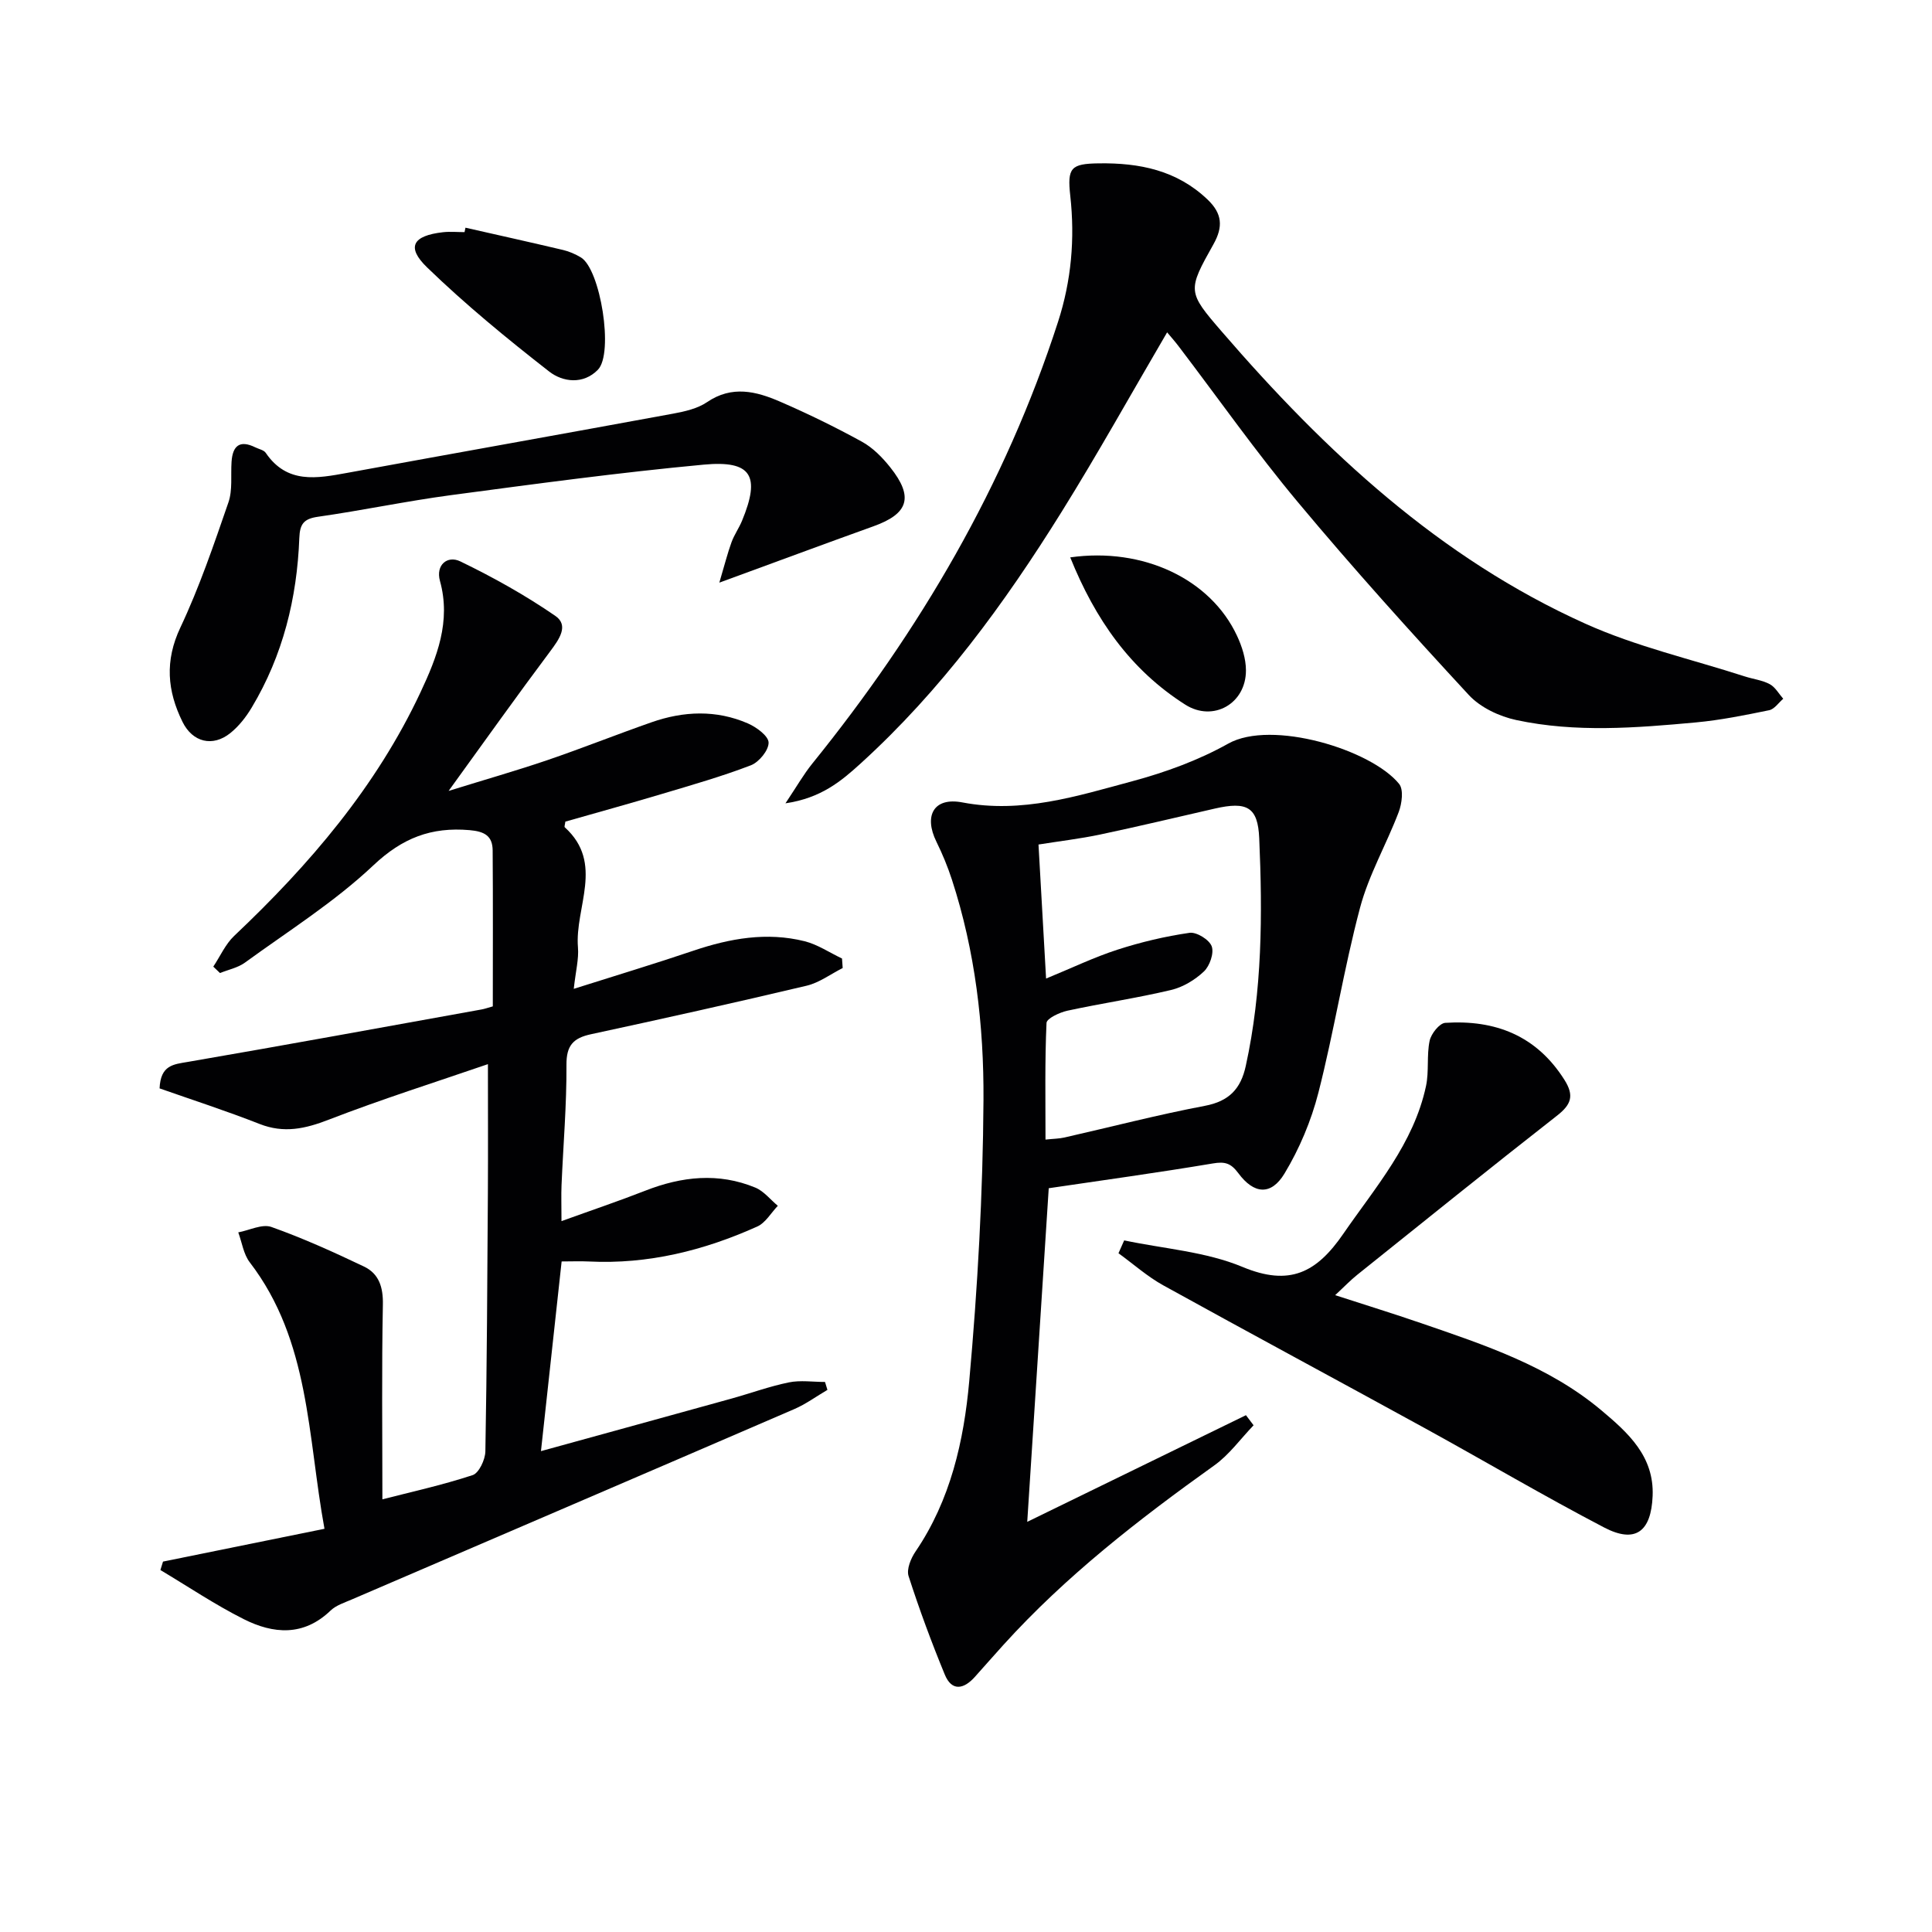
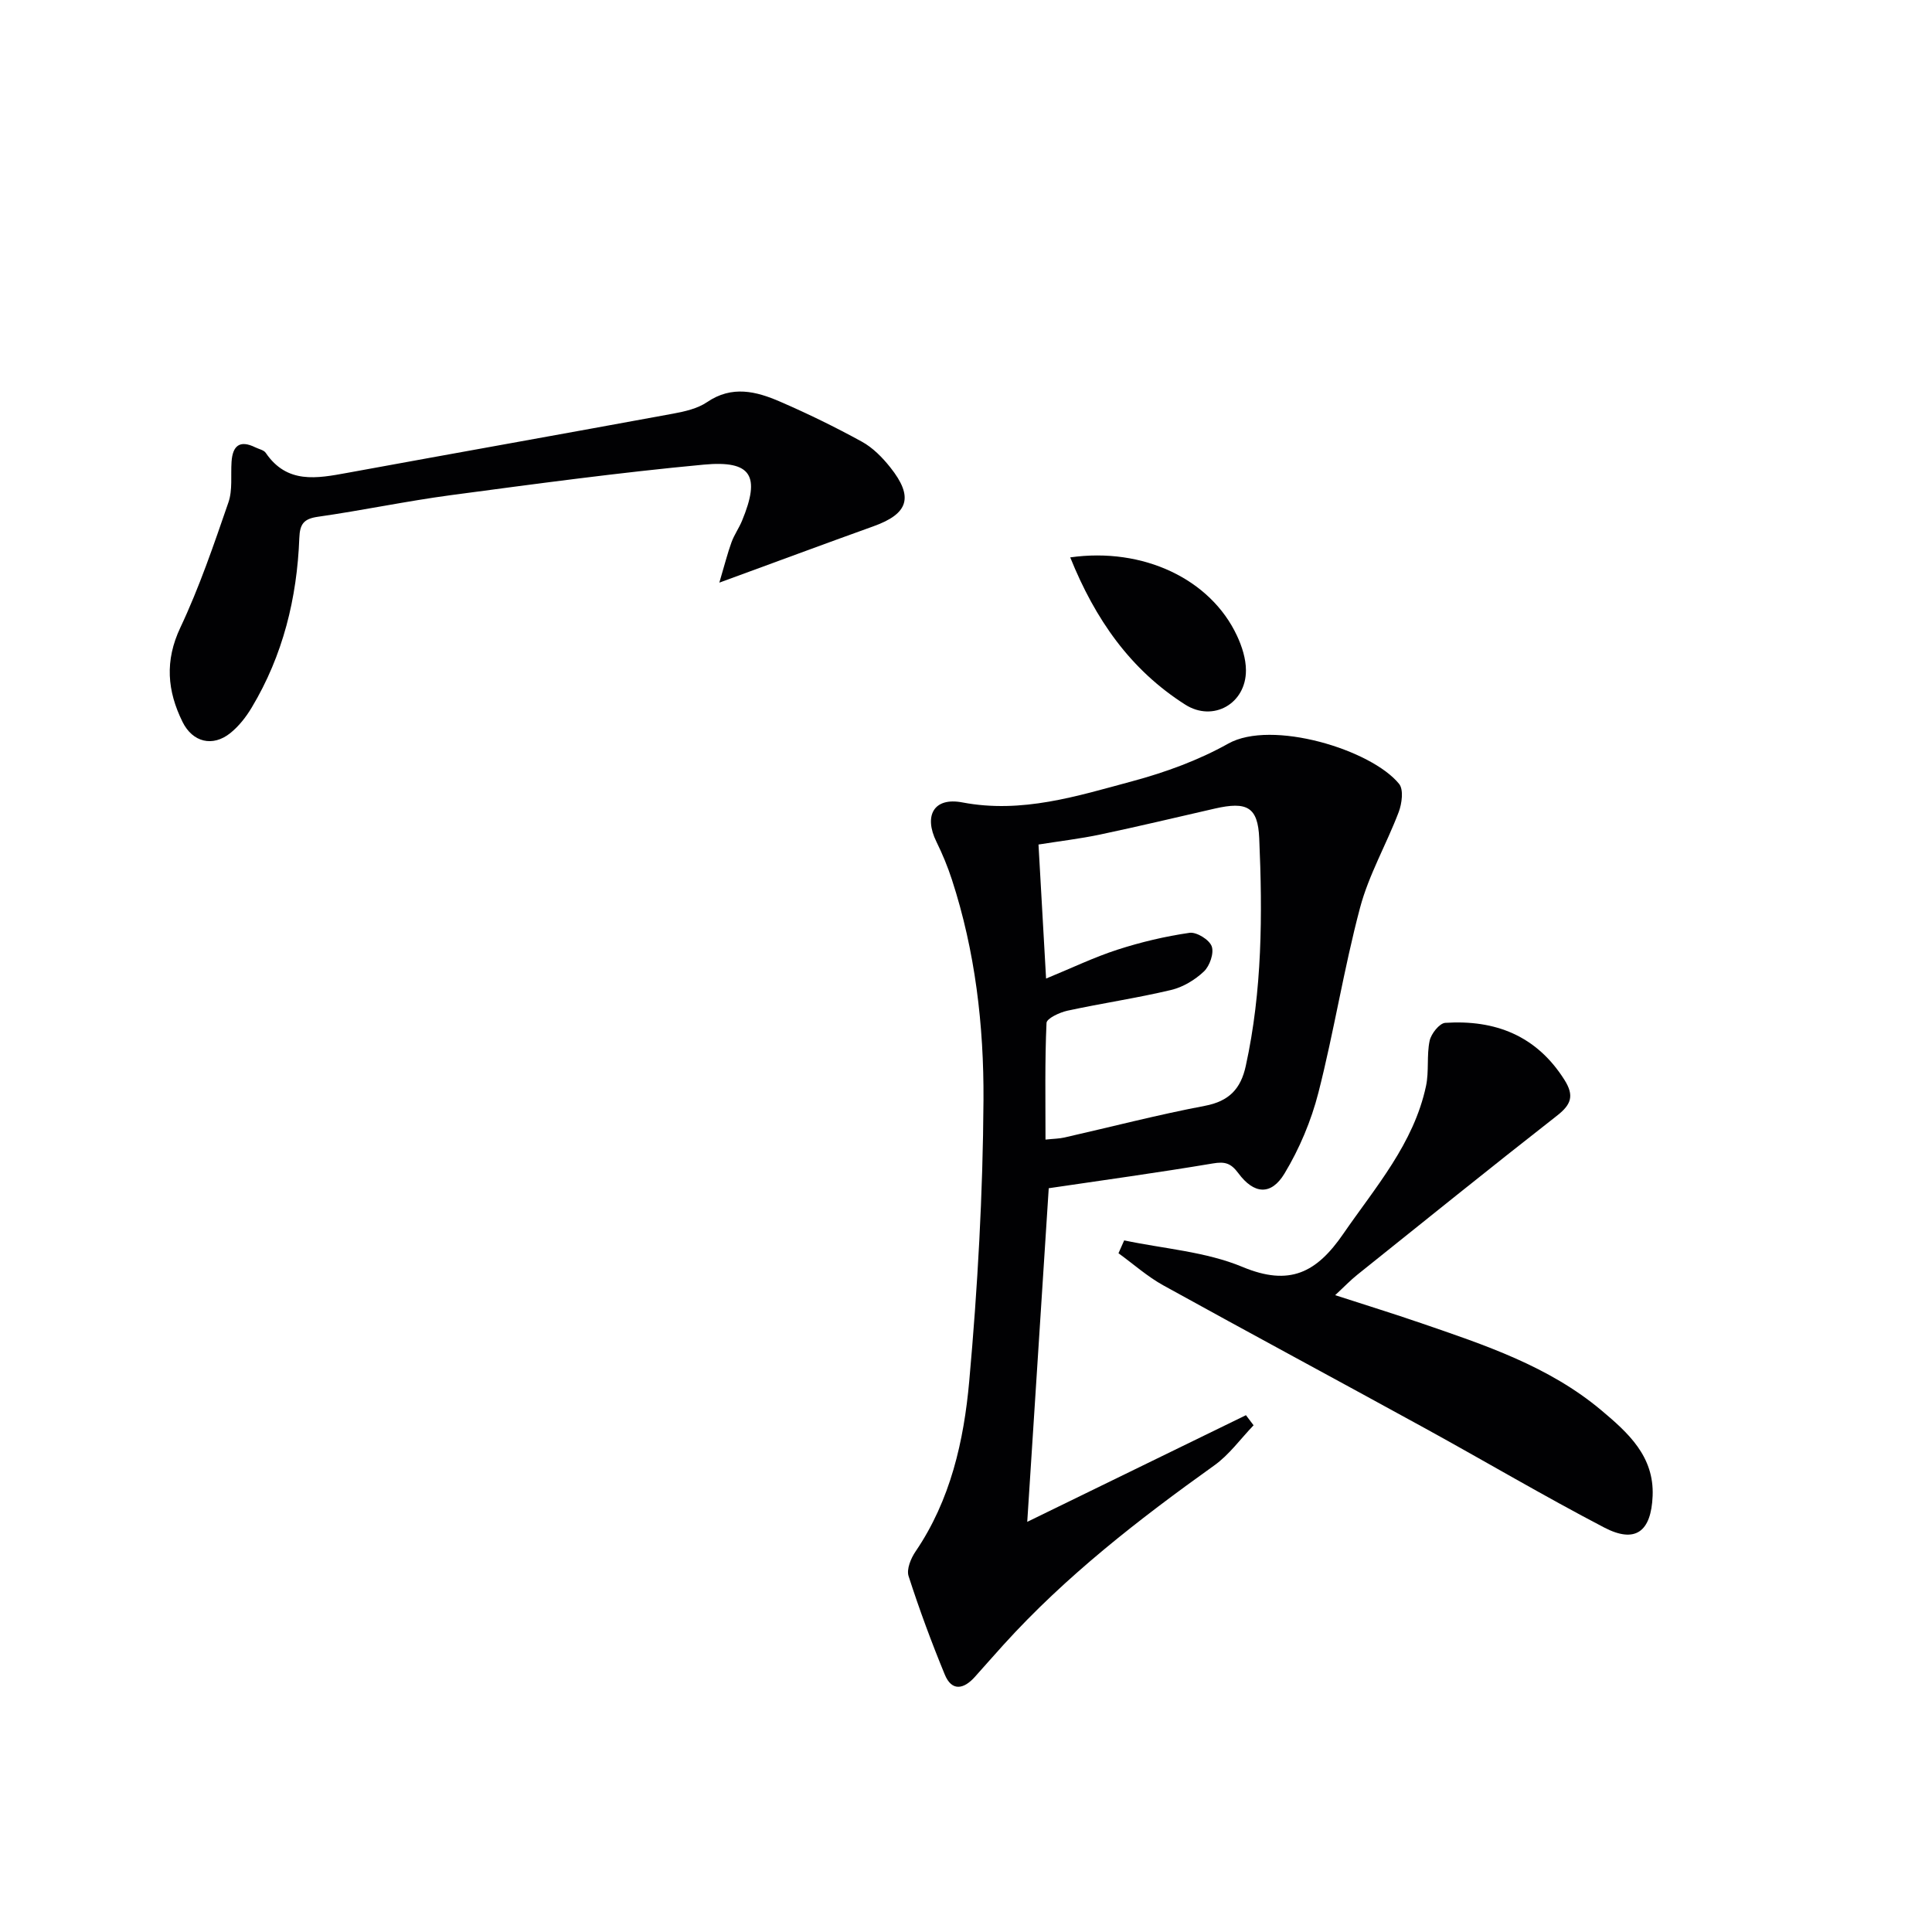
<svg xmlns="http://www.w3.org/2000/svg" enable-background="new 0 0 400 400" viewBox="0 0 400 400">
  <g fill="#010103">
-     <path d="m92.88 163.75c7.6-2.36 14.1-4.21 20.47-6.38 7.23-2.47 14.33-5.31 21.54-7.83 6.65-2.33 13.41-2.61 19.96.24 1.77.77 4.26 2.6 4.28 3.97.02 1.6-1.99 4.05-3.68 4.7-6.02 2.31-12.26 4.09-18.45 5.94-6.66 1.99-13.37 3.84-19.95 5.72-.07.6-.25 1.05-.12 1.17 8.25 7.47 2.04 16.56 2.73 24.86.2 2.41-.46 4.88-.87 8.59 8.87-2.81 16.89-5.23 24.81-7.91 7.53-2.54 15.16-3.9 22.98-1.95 2.71.68 5.17 2.36 7.75 3.58.05.66.09 1.32.14 1.97-2.48 1.25-4.83 3.03-7.46 3.66-14.85 3.52-29.75 6.83-44.67 10.05-3.65.79-5.09 2.32-5.06 6.33.05 8.3-.67 16.61-1.02 24.91-.09 2.12-.01 4.25-.01 7.45 6.22-2.25 11.83-4.14 17.35-6.3 7.55-2.96 15.16-3.79 22.78-.64 1.77.73 3.12 2.49 4.66 3.77-1.41 1.47-2.55 3.53-4.28 4.3-11.04 4.96-22.57 7.83-34.79 7.23-1.8-.09-3.61-.01-5.69-.01-1.42 13.02-2.81 25.8-4.28 39.27 13.52-3.73 26.44-7.27 39.35-10.85 4-1.11 7.92-2.55 11.97-3.38 2.4-.49 4.99-.09 7.49-.09.17.55.33 1.1.5 1.64-2.29 1.34-4.47 2.95-6.89 3.99-30.51 13.18-61.05 26.27-91.58 39.4-1.52.66-3.25 1.2-4.4 2.3-5.59 5.38-11.85 4.86-17.99 1.77-5.94-2.99-11.51-6.74-17.24-10.16.18-.58.36-1.17.54-1.75 10.91-2.21 21.81-4.43 33.43-6.79-3.52-19.18-2.98-38.89-15.47-55.17-1.29-1.68-1.61-4.11-2.38-6.2 2.31-.43 4.95-1.8 6.86-1.12 6.53 2.32 12.89 5.2 19.16 8.19 3.11 1.48 4 4.28 3.92 7.9-.26 13.29-.1 26.59-.1 40.3 5.79-1.49 12.34-2.93 18.68-5.01 1.31-.43 2.6-3.19 2.64-4.89.32-17.83.41-35.66.52-53.49.05-8.77.01-17.55.01-26.71-10.82 3.72-22.01 7.26-32.94 11.49-4.9 1.9-9.29 2.88-14.35.89-6.89-2.71-13.95-4.99-20.69-7.36.2-4.85 2.89-4.98 5.88-5.49 20.28-3.49 40.52-7.2 60.77-10.85.63-.11 1.23-.33 2.34-.64 0-10.79.05-21.53-.03-32.27-.02-3.01-1.65-3.95-4.79-4.22-7.92-.68-13.89 1.61-19.91 7.29-8.04 7.59-17.59 13.59-26.59 20.14-1.47 1.07-3.43 1.45-5.16 2.16-.46-.44-.93-.89-1.39-1.33 1.43-2.14 2.51-4.65 4.33-6.37 15.6-14.75 29.41-30.87 38.59-50.47 3.38-7.21 6.33-14.64 4.01-23.01-.92-3.32 1.54-5.33 4.19-4.06 6.81 3.29 13.47 7.01 19.69 11.29 2.88 1.98.78 4.87-1.05 7.33-6.86 9.16-13.49 18.48-21.04 28.91z" />
-     <path d="m217.13 246.01c-1.49 23.16-2.94 45.66-4.45 69.07 15.27-7.45 30.28-14.77 45.28-22.08.53.7 1.05 1.4 1.58 2.09-2.69 2.8-5.03 6.09-8.14 8.31-15.6 11.15-30.69 22.85-43.62 37.12-2.01 2.22-3.98 4.47-5.98 6.7-2.28 2.53-4.74 3-6.19-.51-2.76-6.7-5.28-13.51-7.5-20.4-.45-1.41.47-3.66 1.43-5.07 7.26-10.66 10.02-22.93 11.13-35.29 1.74-19.34 2.83-38.79 2.95-58.2.09-15.41-1.71-30.84-6.55-45.67-.87-2.67-1.96-5.3-3.2-7.82-2.64-5.37-.56-9.26 5.37-8.13 12.33 2.35 23.73-1.3 35.18-4.38 6.84-1.84 13.71-4.34 19.87-7.79 8.98-5.04 29.65 1.24 35.39 8.35.95 1.18.57 4.06-.09 5.81-2.53 6.67-6.2 13-8.01 19.83-3.36 12.63-5.38 25.61-8.62 38.28-1.49 5.82-3.92 11.6-7.02 16.74-2.77 4.59-6.32 4.3-9.56-.08-1.54-2.07-2.76-2.44-5.28-2.01-11.43 1.92-22.9 3.49-33.97 5.13zm-.67-10.07c1.67-.18 2.81-.18 3.91-.43 9.69-2.2 19.33-4.71 29.09-6.56 5.01-.95 7.43-3.52 8.46-8.24 3.42-15.58 3.48-31.36 2.79-47.16-.28-6.48-2.53-7.67-9.21-6.14-7.92 1.81-15.82 3.7-23.77 5.38-4.14.87-8.35 1.36-12.72 2.06.54 9.48 1.04 18.36 1.57 27.75 5.34-2.19 9.95-4.42 14.78-5.98 4.85-1.57 9.88-2.76 14.92-3.49 1.45-.21 4.09 1.42 4.59 2.79.52 1.41-.41 4.07-1.61 5.21-1.85 1.75-4.35 3.26-6.82 3.84-7.08 1.68-14.31 2.74-21.42 4.28-1.62.35-4.31 1.6-4.35 2.54-.36 7.93-.21 15.89-.21 24.15z" />
-     <path d="m241.64 68.81c-7.37 12.58-14.31 25.07-21.86 37.19-11.82 18.98-24.97 36.97-41.63 52.1-4.01 3.65-8.18 7.14-15.53 8.22 2.36-3.53 3.78-6.03 5.56-8.23 22.26-27.53 39.93-57.6 50.87-91.44 2.77-8.56 3.52-17.22 2.54-26.1-.65-5.84.12-6.65 5.91-6.73 8.4-.12 16.16 1.42 22.53 7.51 3.01 2.88 3.24 5.6 1.21 9.23-5.41 9.64-5.42 9.83 1.74 18.12 21.38 24.77 45.07 46.88 75.3 60.47 10.49 4.72 21.93 7.33 32.94 10.89 1.73.56 3.62.77 5.19 1.61 1.14.61 1.88 1.99 2.79 3.02-.96.82-1.82 2.14-2.9 2.37-5.03 1.03-10.1 2.06-15.2 2.53-12.39 1.14-24.87 2.14-37.16-.49-3.52-.75-7.44-2.6-9.84-5.19-12.08-13.06-24.01-26.29-35.41-39.95-8.63-10.33-16.4-21.39-24.57-32.12-.77-1.03-1.63-2-2.48-3.01z" />
+     <path d="m217.13 246.01c-1.49 23.16-2.94 45.66-4.45 69.07 15.27-7.45 30.28-14.77 45.28-22.08.53.7 1.05 1.4 1.58 2.09-2.69 2.8-5.03 6.09-8.14 8.31-15.6 11.15-30.69 22.85-43.62 37.12-2.01 2.22-3.98 4.47-5.98 6.7-2.28 2.53-4.74 3-6.19-.51-2.76-6.7-5.28-13.51-7.5-20.4-.45-1.41.47-3.66 1.43-5.07 7.26-10.66 10.02-22.93 11.13-35.29 1.74-19.34 2.83-38.79 2.95-58.2.09-15.41-1.71-30.84-6.55-45.67-.87-2.67-1.96-5.3-3.2-7.82-2.64-5.37-.56-9.26 5.37-8.13 12.33 2.35 23.73-1.3 35.18-4.38 6.84-1.84 13.71-4.34 19.87-7.79 8.98-5.04 29.65 1.24 35.39 8.35.95 1.18.57 4.06-.09 5.81-2.53 6.67-6.2 13-8.01 19.83-3.36 12.63-5.38 25.61-8.62 38.28-1.49 5.82-3.92 11.6-7.02 16.74-2.77 4.59-6.32 4.3-9.56-.08-1.54-2.07-2.76-2.44-5.28-2.01-11.43 1.92-22.9 3.49-33.97 5.13m-.67-10.07c1.67-.18 2.81-.18 3.91-.43 9.69-2.2 19.33-4.71 29.09-6.56 5.01-.95 7.43-3.52 8.46-8.24 3.42-15.58 3.48-31.36 2.79-47.16-.28-6.48-2.53-7.67-9.21-6.14-7.92 1.81-15.82 3.7-23.77 5.38-4.14.87-8.35 1.36-12.72 2.06.54 9.48 1.04 18.36 1.57 27.75 5.34-2.19 9.95-4.42 14.78-5.98 4.85-1.57 9.88-2.76 14.92-3.49 1.45-.21 4.09 1.42 4.59 2.79.52 1.41-.41 4.07-1.61 5.21-1.85 1.75-4.35 3.26-6.82 3.84-7.08 1.68-14.31 2.74-21.42 4.28-1.62.35-4.31 1.6-4.35 2.54-.36 7.93-.21 15.89-.21 24.15z" />
    <path d="m232.75 256.81c8.2 1.73 16.88 2.32 24.49 5.49 9.78 4.08 15.35 1.18 20.88-6.86 6.69-9.71 14.57-18.66 17.12-30.59.65-3.04.11-6.33.75-9.37.31-1.45 2.03-3.63 3.23-3.71 10.33-.67 18.88 2.62 24.68 11.8 2.07 3.28 1.41 5.11-1.53 7.41-13.88 10.85-27.59 21.92-41.35 32.94-1.42 1.13-2.68 2.46-4.59 4.23 6.25 2.03 12.02 3.81 17.72 5.77 13.2 4.53 26.52 8.92 37.44 18.11 5.51 4.63 10.9 9.49 10.57 17.68-.3 7.43-3.58 9.91-10.04 6.54-12.51-6.53-24.67-13.72-37.05-20.52-18.05-9.91-36.2-19.65-54.22-29.61-3.31-1.83-6.2-4.42-9.28-6.65.39-.89.79-1.78 1.18-2.66z" />
    <path d="m148.93 120.63c1.12-3.77 1.7-6.11 2.52-8.36.56-1.55 1.56-2.94 2.19-4.48 3.83-9.27 1.98-12.52-7.95-11.59-17.5 1.63-34.94 4-52.37 6.32-9.2 1.23-18.3 3.16-27.49 4.47-2.95.42-3.75 1.5-3.86 4.4-.47 12.45-3.39 24.31-9.85 35.09-1.17 1.96-2.67 3.88-4.44 5.3-3.65 2.93-7.81 1.9-9.89-2.32-3.16-6.4-3.71-12.63-.45-19.53 3.94-8.35 6.93-17.16 9.95-25.91.89-2.57.46-5.59.65-8.41.22-3.31 1.68-4.58 4.9-3 .74.37 1.77.55 2.18 1.15 4.41 6.48 10.59 5.29 16.88 4.14 22.48-4.12 44.99-8.12 67.47-12.26 2.42-.45 5.05-1.04 7.03-2.39 5.14-3.5 10.16-2.24 15.09-.1 5.77 2.5 11.45 5.27 16.96 8.3 2.26 1.24 4.24 3.26 5.87 5.31 4.91 6.17 3.77 9.62-3.53 12.22-10.12 3.63-20.2 7.39-31.86 11.65z" />
-     <path d="m96.37 47.14c6.75 1.53 13.5 3.03 20.23 4.62 1.27.3 2.53.86 3.66 1.53 4.06 2.44 6.85 19.85 3.53 23.26-3.04 3.12-7.28 2.56-10.09.37-8.73-6.81-17.34-13.87-25.28-21.56-4.36-4.22-2.96-6.57 3.28-7.28 1.48-.17 2.99-.02 4.48-.02.06-.31.13-.61.19-.92z" />
    <path d="m221.58 115.4c15.12-2.14 29.07 4.51 34.53 16.23 1.03 2.2 1.84 4.74 1.85 7.13.03 6.96-6.82 10.78-12.56 7.13-11.37-7.22-18.65-17.66-23.82-30.49z" />
  </g>
</svg>